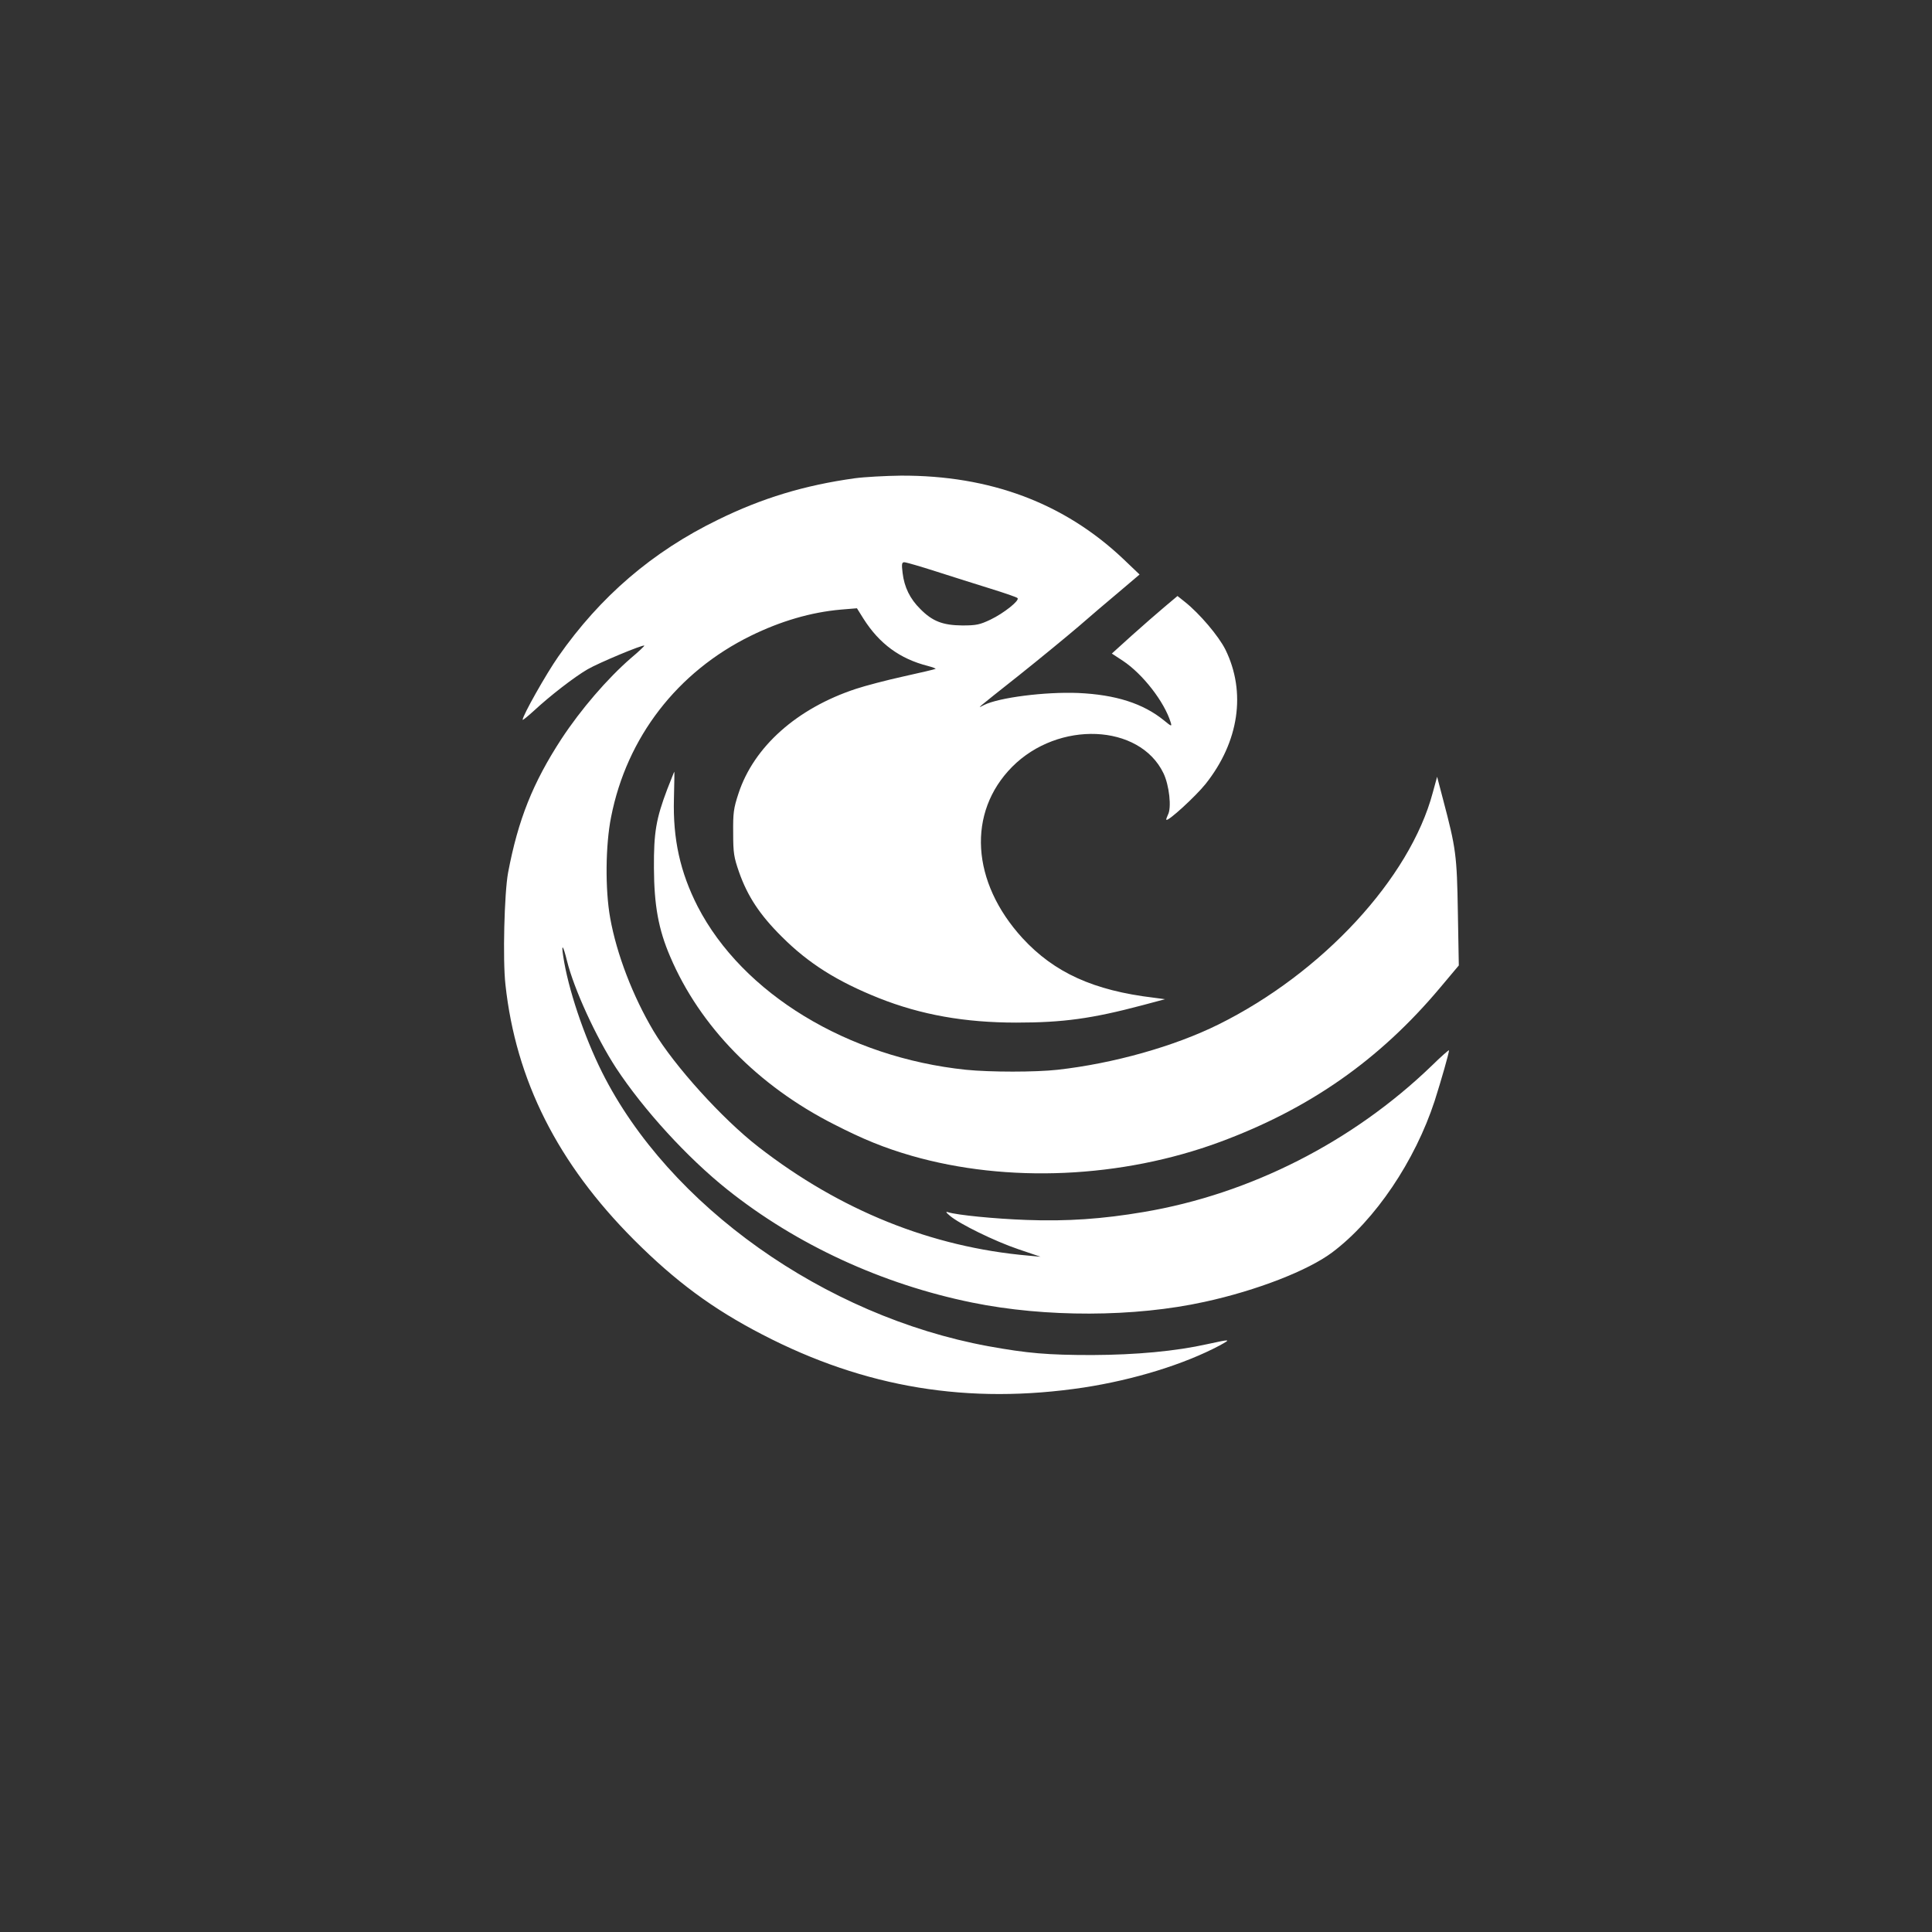
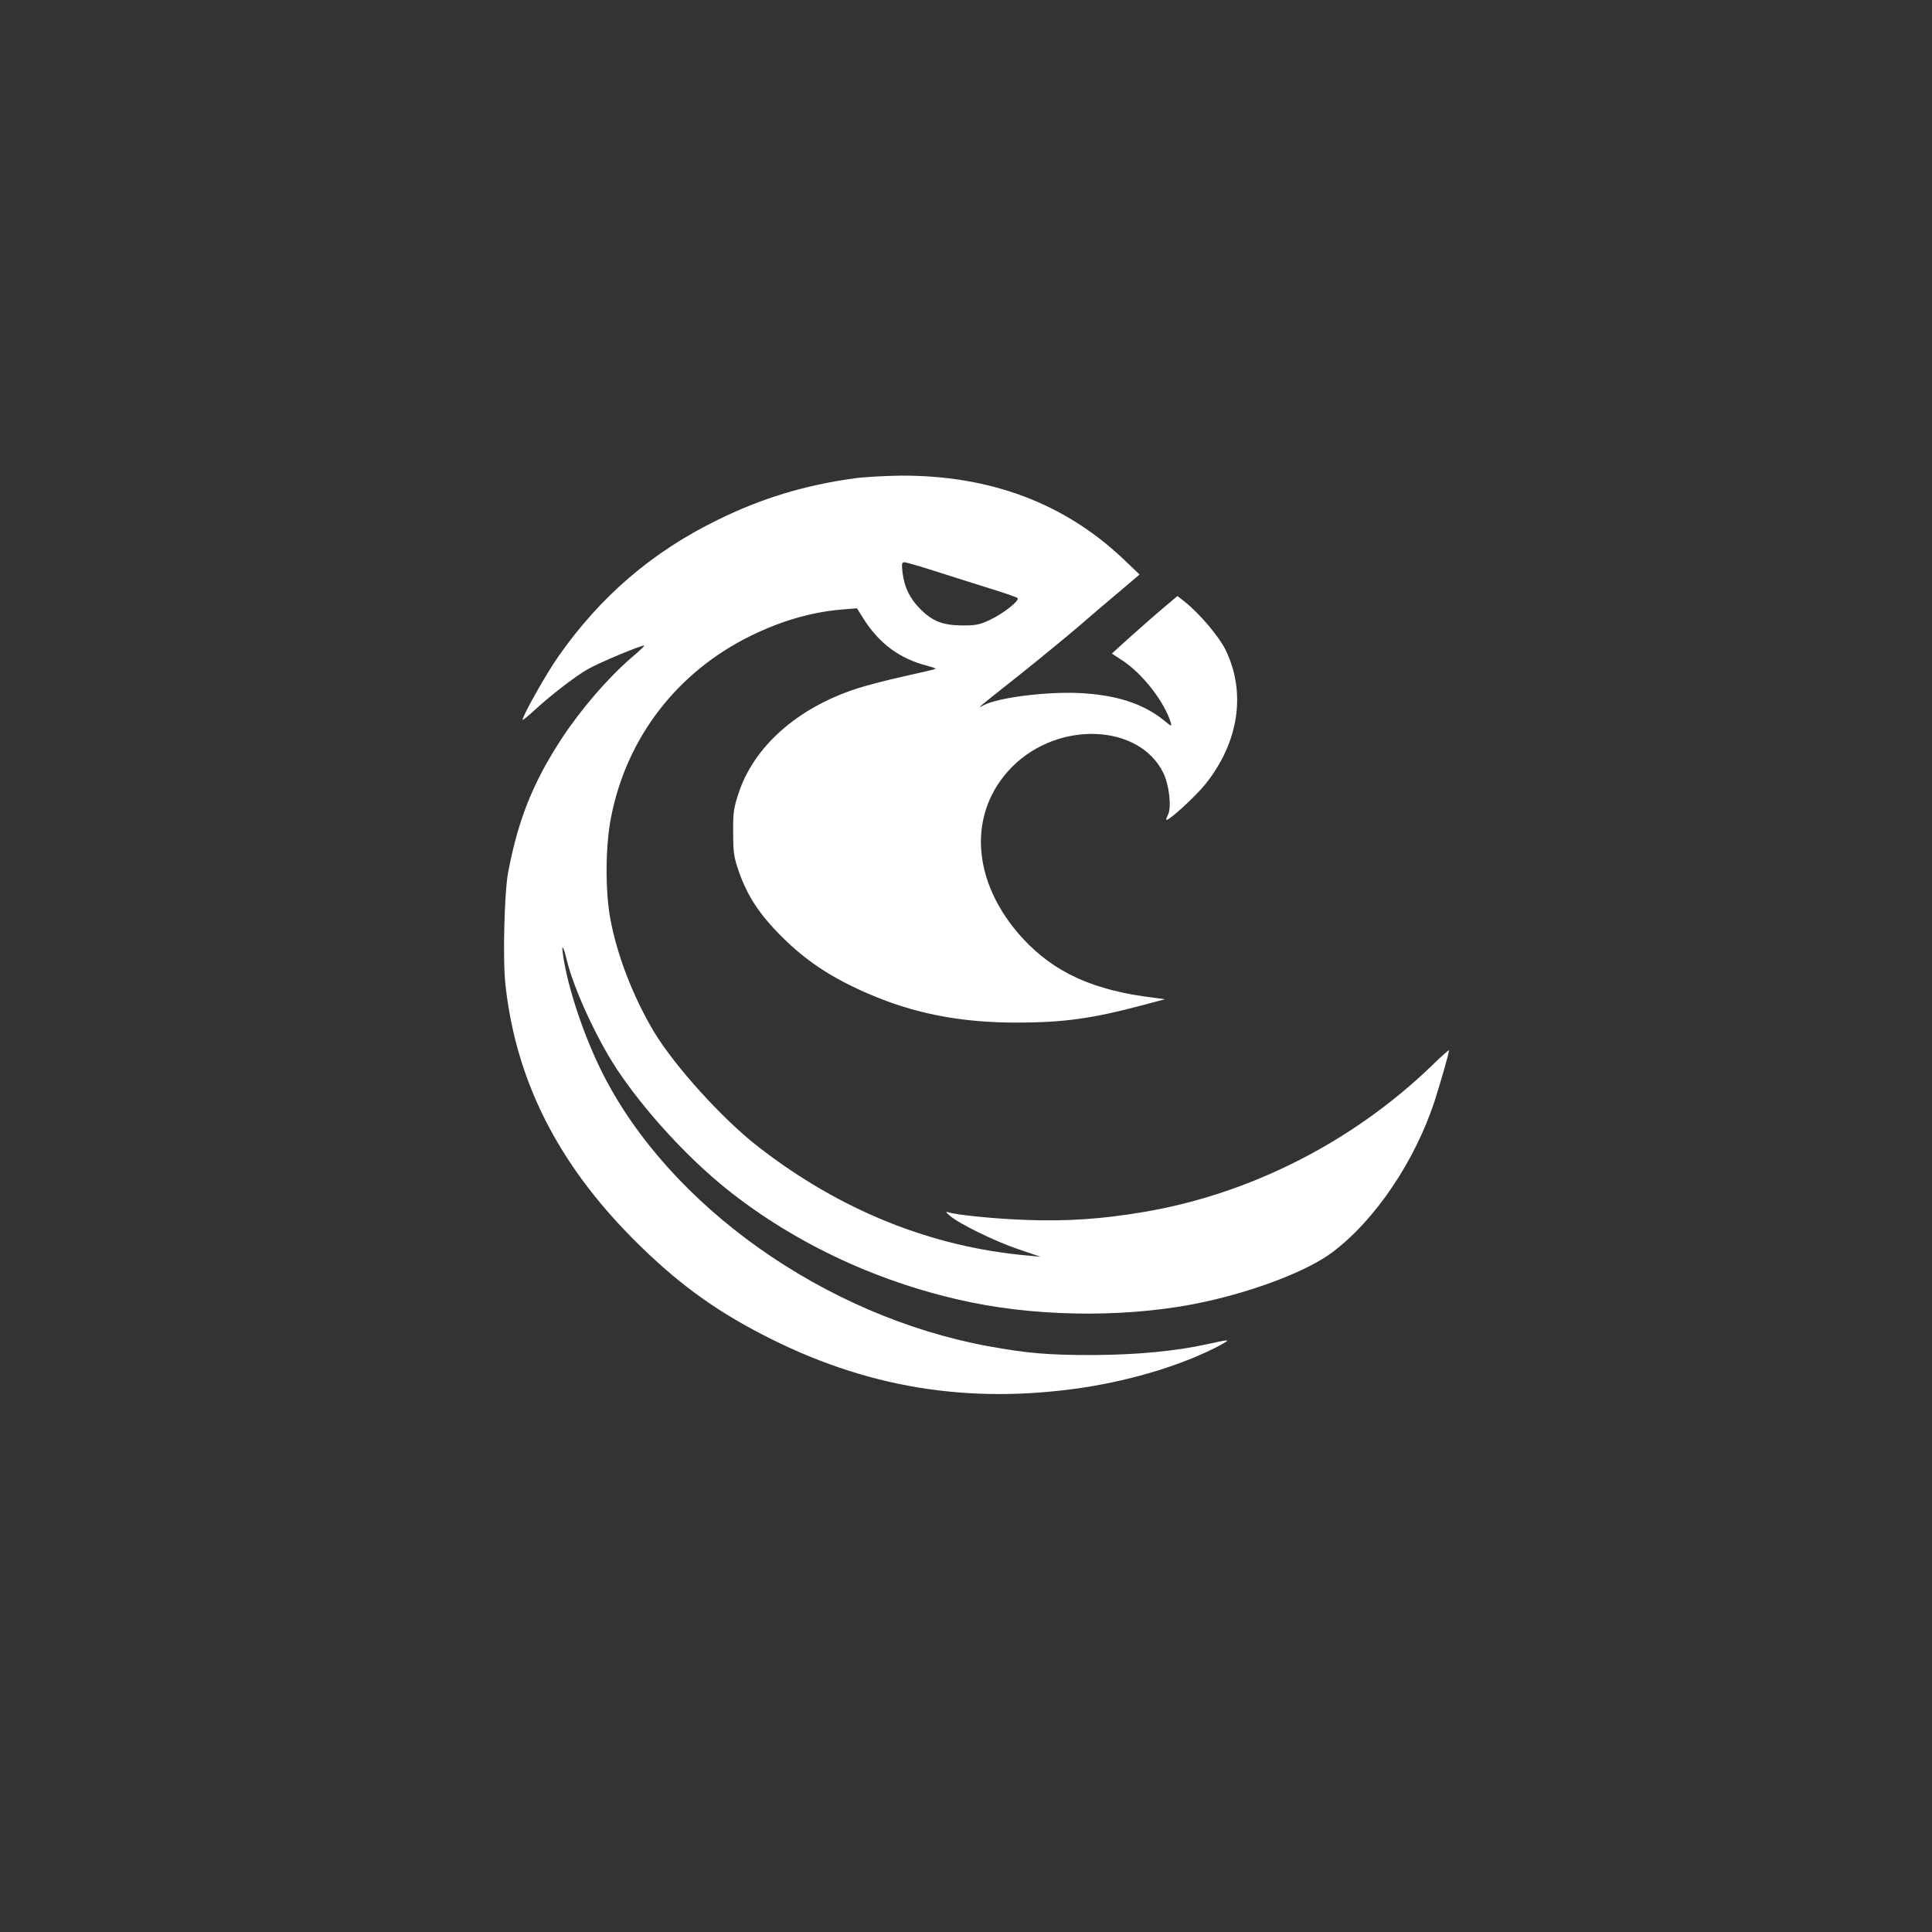
<svg xmlns="http://www.w3.org/2000/svg" version="1.0" width="1024pt" height="1024pt" viewBox="0 0 1024 1024" preserveAspectRatio="xMidYMid meet">
  <rect x="0" y="0" width="1024" height="1024" fill="#333333" stroke="none" />
  <g transform="translate(0,1024) scale(0.1,-0.1)" fill="#ffffff" stroke="none">
    <path d="M4530 7705 c-266 -37 -491 -105 -725 -220 -347 -169 -623 -406 -846 -725 -65 -93 -189 -313 -189 -335 0 -4 27 18 60 48 84 78 214 179 285 220 59 34 293 132 300 125 2 -1 -30 -32 -72 -67 -124 -108 -263 -269 -367 -427 -152 -233 -230 -429 -283 -709 -20 -108 -29 -462 -14 -594 55 -507 277 -947 681 -1352 221 -221 417 -366 680 -502 545 -283 1094 -373 1705 -281 266 41 532 123 720 223 62 34 59 34 -65 7 -170 -38 -379 -57 -610 -58 -237 0 -343 9 -553 47 -868 160 -1692 745 -2046 1452 -96 192 -181 445 -206 616 -11 70 0 57 20 -25 37 -150 154 -405 260 -568 146 -222 378 -476 590 -645 366 -292 821 -502 1298 -599 387 -79 860 -78 1232 4 276 60 548 166 676 262 228 171 439 485 543 803 35 110 76 253 76 268 0 4 -42 -33 -92 -82 -418 -403 -962 -680 -1527 -775 -218 -37 -405 -50 -620 -42 -169 6 -369 26 -416 41 -14 5 -12 -1 10 -19 50 -43 238 -135 362 -177 l118 -40 -65 6 c-513 45 -996 239 -1430 576 -192 149 -446 430 -556 614 -110 185 -196 409 -230 600 -27 150 -25 386 5 535 83 422 351 769 740 960 159 78 319 125 478 139 l85 7 35 -56 c84 -132 192 -212 342 -250 23 -6 41 -13 40 -15 -2 -2 -78 -20 -169 -40 -91 -20 -205 -50 -253 -66 -313 -103 -542 -307 -623 -555 -26 -79 -29 -103 -28 -209 0 -107 4 -129 31 -207 45 -128 110 -227 227 -343 142 -142 294 -237 514 -325 224 -89 456 -130 728 -130 249 0 401 21 669 92 l120 32 -60 8 c-319 38 -527 133 -695 315 -273 298 -295 667 -55 909 245 246 674 228 801 -33 31 -63 45 -185 24 -222 -6 -13 -10 -24 -8 -26 9 -10 155 124 208 190 177 223 216 486 105 712 -36 72 -137 191 -215 253 l-39 31 -69 -58 c-38 -32 -116 -100 -174 -152 l-105 -95 58 -38 c107 -71 221 -219 254 -327 7 -23 4 -22 -36 11 -111 90 -256 136 -454 145 -175 7 -421 -24 -500 -64 -39 -20 -51 -30 185 157 113 90 255 207 316 259 61 53 159 137 218 186 l106 90 -87 83 c-313 296 -706 443 -1178 441 -82 -1 -193 -7 -245 -14z m432 -494 c84 -27 214 -68 288 -91 74 -23 139 -45 143 -50 13 -12 -72 -80 -143 -114 -57 -27 -75 -31 -150 -31 -103 1 -158 22 -222 87 -55 54 -85 116 -94 191 -6 48 -4 57 9 57 9 0 85 -22 169 -49z" />
-     <path d="M3537 6058 c-60 -158 -72 -231 -71 -418 1 -199 24 -326 86 -470 157 -369 464 -684 868 -889 156 -80 267 -125 412 -167 508 -146 1113 -119 1633 73 476 176 847 436 1167 817 l100 119 -5 281 c-5 304 -10 339 -78 597 l-32 122 -23 -84 c-121 -454 -585 -956 -1136 -1229 -234 -116 -557 -207 -853 -240 -117 -13 -356 -13 -485 0 -627 65 -1184 404 -1422 865 -93 182 -132 358 -126 572 2 79 3 143 2 143 -1 0 -17 -42 -37 -92z" />
  </g>
</svg>